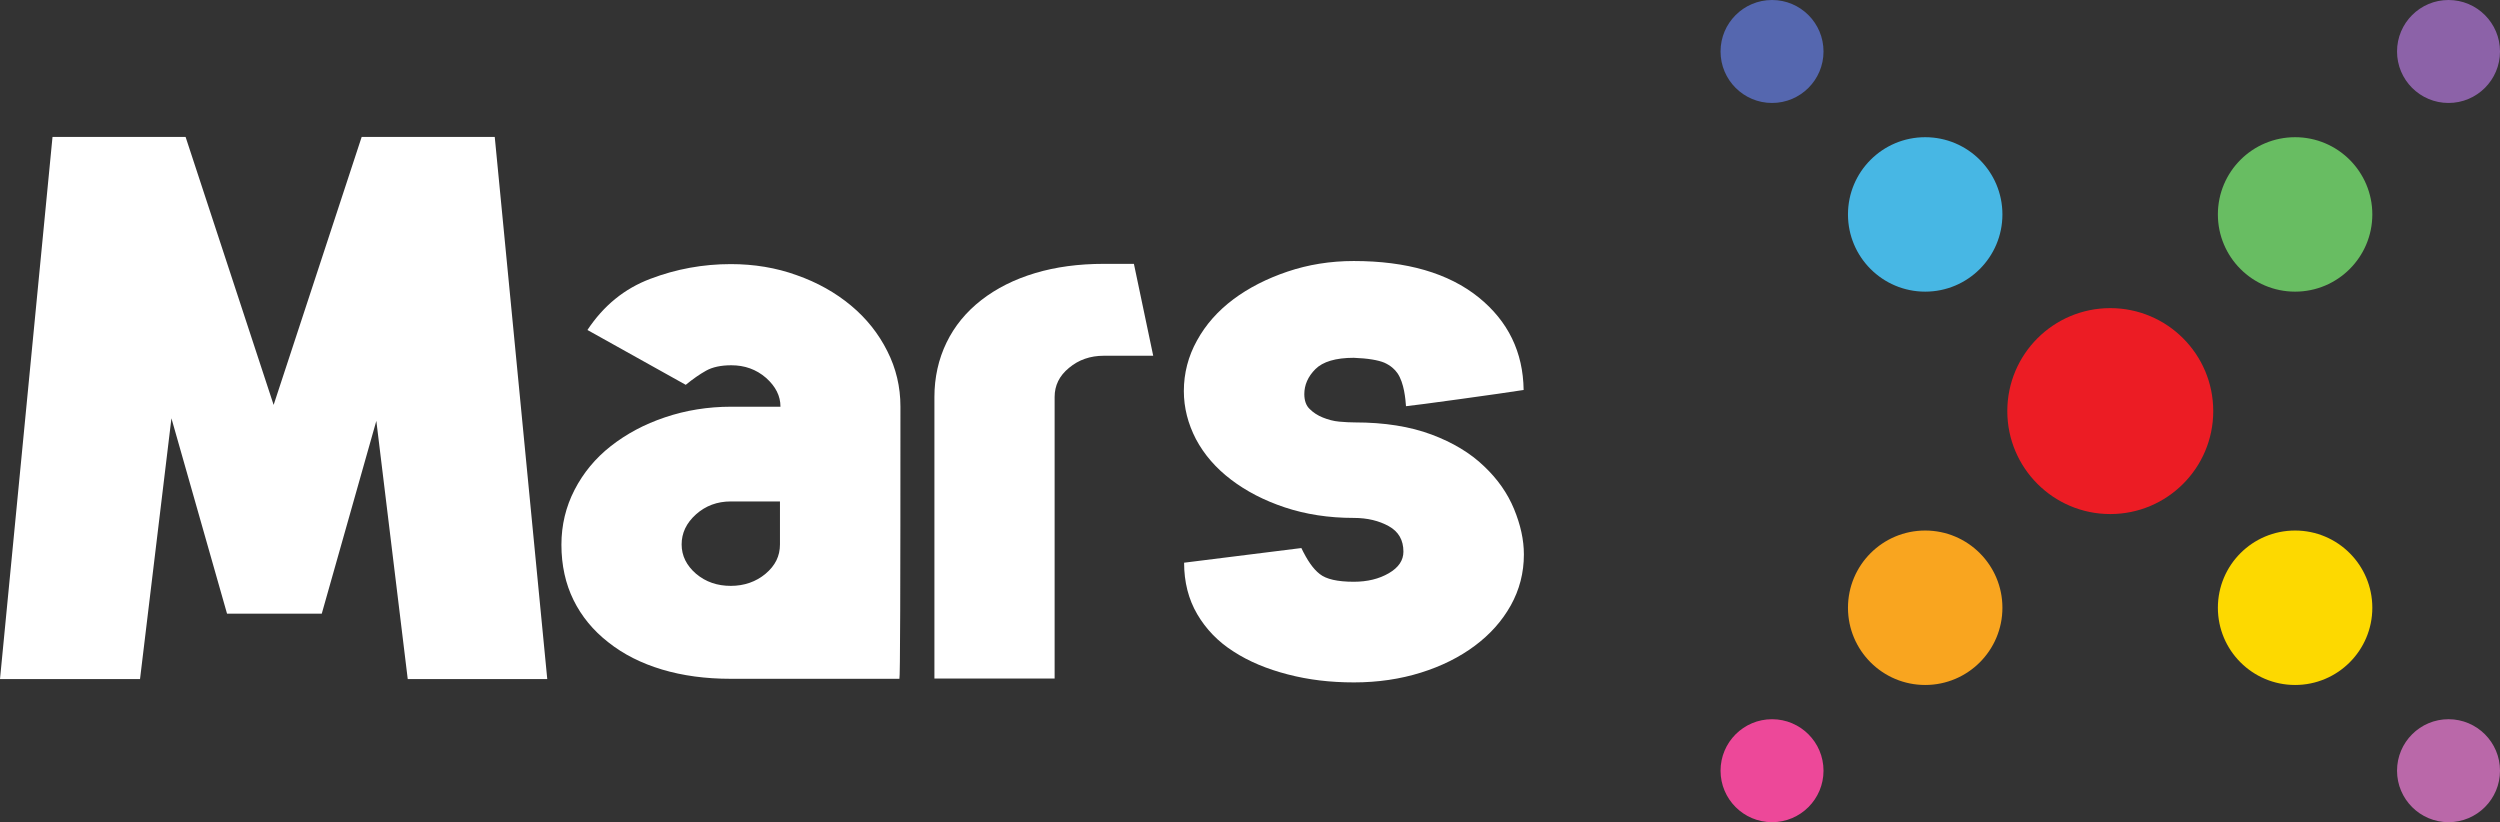
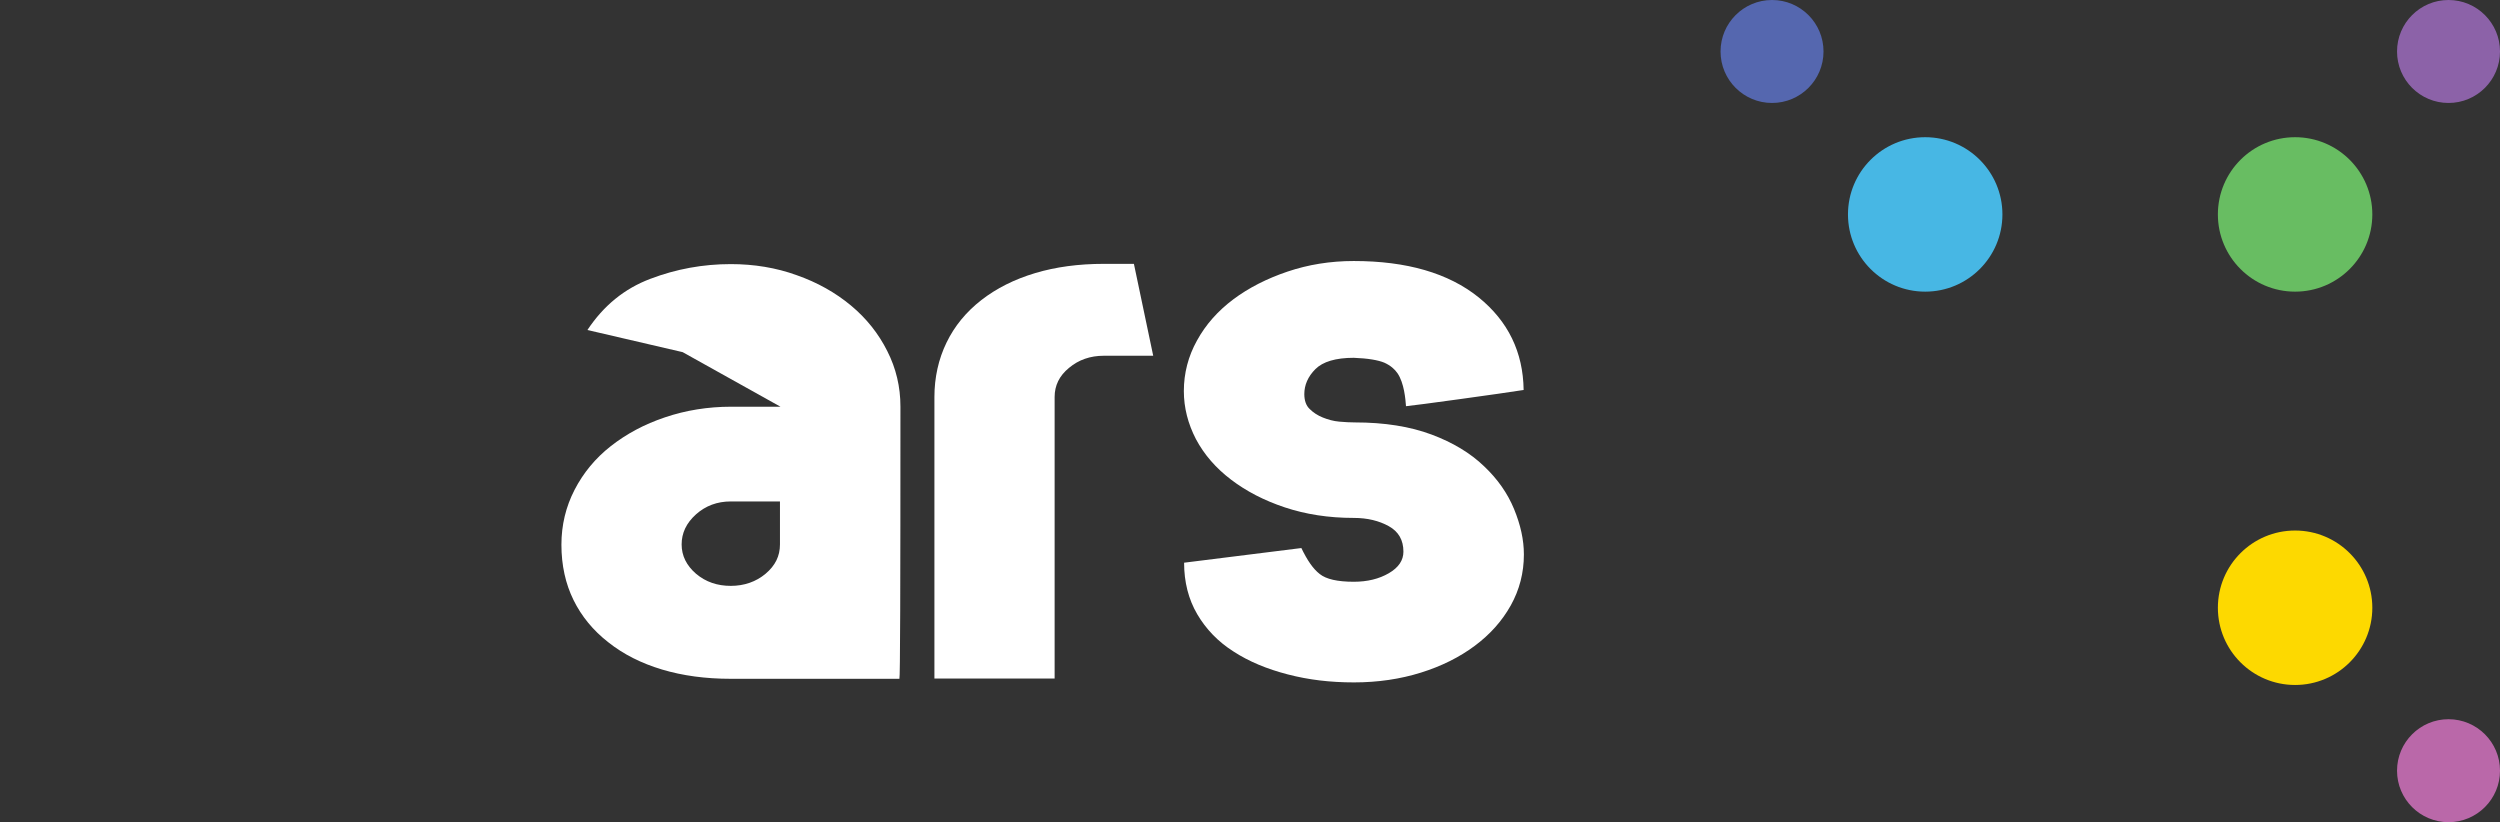
<svg xmlns="http://www.w3.org/2000/svg" id="Layer_4" data-name="Layer 4" viewBox="0 0 97.12 31.94">
  <rect x="0" y="0" width="97.12" height="31.94" fill="#333333" stroke="none" />
  <g>
-     <path d="M22.82,12.82c.63-.95,1.44-1.61,2.45-1.99,1-.38,2.04-.57,3.12-.57.9,0,1.76.14,2.56.43.8.28,1.51.68,2.11,1.18.6.5,1.07,1.09,1.41,1.77.34.67.51,1.39.51,2.15,0,7.05-.01,10.58-.04,10.58h-6.55c-.98,0-1.87-.12-2.67-.36-.8-.24-1.5-.59-2.09-1.06-.59-.46-1.04-1.01-1.35-1.64-.31-.63-.47-1.35-.47-2.15,0-.76.17-1.47.51-2.13.34-.66.81-1.23,1.41-1.7s1.3-.85,2.11-1.12c.8-.27,1.66-.41,2.56-.41h1.92c0-.42-.19-.79-.56-1.12-.38-.33-.83-.49-1.35-.49-.4,0-.73.07-.98.21-.25.14-.51.32-.79.55l-3.8-2.12ZM28.39,19.48c-.53,0-.98.17-1.35.5-.38.34-.56.73-.56,1.17s.19.82.56,1.14c.38.32.83.47,1.35.47s.98-.16,1.35-.47c.38-.32.56-.69.56-1.14v-1.67h-1.92Z" style="fill: #fff;" />
+     <path d="M22.82,12.82c.63-.95,1.44-1.61,2.45-1.99,1-.38,2.04-.57,3.12-.57.9,0,1.76.14,2.56.43.8.28,1.51.68,2.11,1.18.6.5,1.07,1.09,1.41,1.77.34.67.51,1.39.51,2.15,0,7.05-.01,10.58-.04,10.58h-6.55c-.98,0-1.87-.12-2.67-.36-.8-.24-1.5-.59-2.09-1.06-.59-.46-1.04-1.01-1.35-1.64-.31-.63-.47-1.35-.47-2.15,0-.76.17-1.47.51-2.13.34-.66.81-1.23,1.41-1.7s1.3-.85,2.11-1.12c.8-.27,1.66-.41,2.56-.41h1.92l-3.8-2.12ZM28.39,19.48c-.53,0-.98.17-1.35.5-.38.34-.56.73-.56,1.17s.19.82.56,1.14c.38.32.83.47,1.35.47s.98-.16,1.35-.47c.38-.32.56-.69.56-1.14v-1.67h-1.92Z" style="fill: #fff;" />
    <path d="M36.3,15.43c0-.77.16-1.48.47-2.12.31-.64.76-1.19,1.35-1.65.59-.46,1.29-.81,2.09-1.05.8-.24,1.69-.36,2.67-.36h1.17l.75,3.57h-1.92c-.53,0-.98.16-1.35.47-.38.31-.56.69-.56,1.13v10.94h-4.67v-10.94Z" style="fill: #fff;" />
    <path d="M50.55,21.28c.23.48.46.82.72,1.02.25.2.69.3,1.32.3.53,0,.98-.11,1.36-.33.38-.22.57-.5.57-.84,0-.45-.19-.78-.57-.99-.38-.21-.83-.32-1.36-.32-.98,0-1.87-.14-2.68-.41-.81-.27-1.5-.63-2.09-1.08-.59-.45-1.04-.97-1.36-1.57-.31-.6-.47-1.22-.47-1.87,0-.69.17-1.35.51-1.96.34-.62.81-1.15,1.41-1.6.6-.45,1.31-.81,2.11-1.08.8-.27,1.66-.41,2.57-.41,2.06,0,3.68.47,4.85,1.41,1.15.93,1.73,2.13,1.75,3.6-.74.12-4.29.61-4.57.63-.02-.27-.07-.9-.33-1.28-.11-.16-.27-.3-.51-.41-.24-.1-.64-.17-1.19-.19-.7,0-1.2.15-1.49.44-.29.29-.43.62-.43.97,0,.25.07.45.21.58.14.14.31.25.51.33.2.08.41.14.64.16.23.02.43.03.6.03,1.16,0,2.15.16,2.98.47.83.31,1.51.72,2.04,1.23.53.5.92,1.06,1.17,1.67.25.61.38,1.19.38,1.76,0,.71-.17,1.37-.51,1.98-.34.61-.81,1.13-1.4,1.57-.59.44-1.29.79-2.09,1.04-.8.25-1.67.38-2.6.38s-1.76-.1-2.57-.31c-.81-.21-1.51-.5-2.11-.89-.6-.38-1.07-.87-1.41-1.45-.34-.58-.51-1.25-.51-2l4.56-.57Z" style="fill: #fff;" />
-     <path d="M2.04,5.32h5.17l3.42,10.41,3.42-10.41h5.17l2.04,21.06h-5.42l-1.22-10.03-2.12,7.49h-3.68l-2.16-7.59-1.22,10.13H0L2.04,5.32Z" style="fill: #fff;" />
  </g>
  <circle cx="68.84" cy="2" r="2" style="fill: #5567af;" />
  <circle cx="74.79" cy="8.33" r="3" style="fill: #47b7e4;" />
-   <circle cx="81.98" cy="15.97" r="4" style="fill: #ec1c24;" />
  <circle cx="89.16" cy="23.61" r="3" style="fill: #fdd900;" />
  <circle cx="95.12" cy="29.94" r="2" style="fill: #ba68a9;" />
  <circle cx="95.12" cy="2" r="2" style="fill: #8c62a8;" />
  <circle cx="89.16" cy="8.33" r="3" style="fill: #68bd62;" />
-   <circle cx="74.79" cy="23.61" r="3" style="fill: #f9a51f;" />
-   <circle cx="68.84" cy="29.94" r="2" style="fill: #ed4899;" />
</svg>